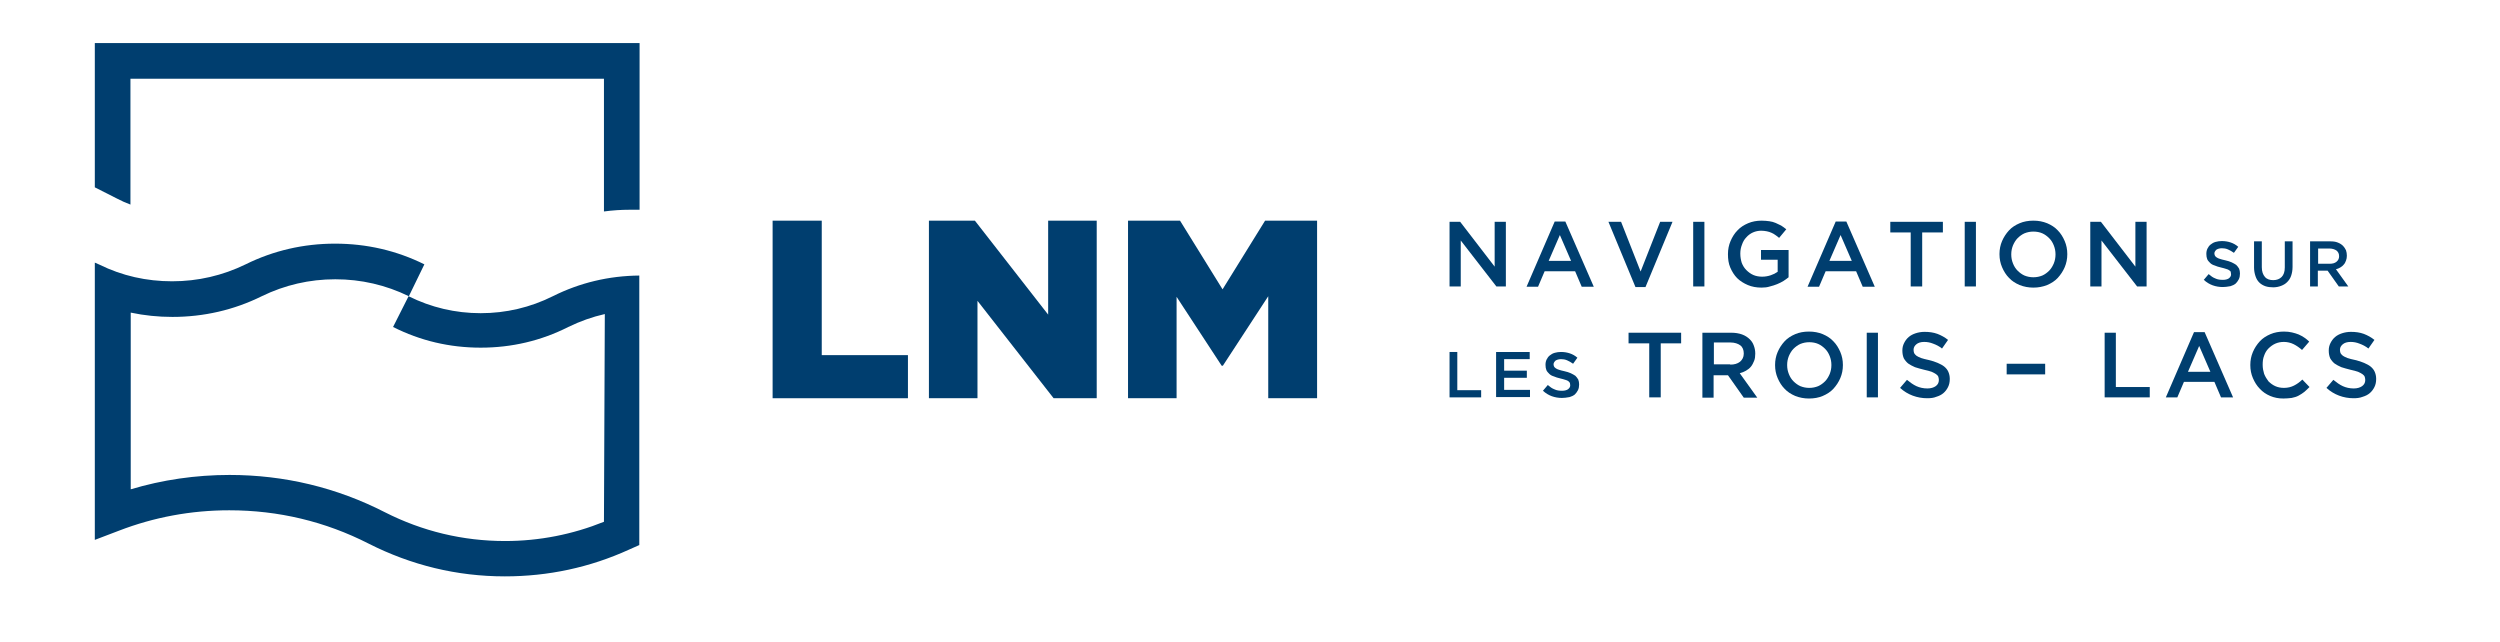
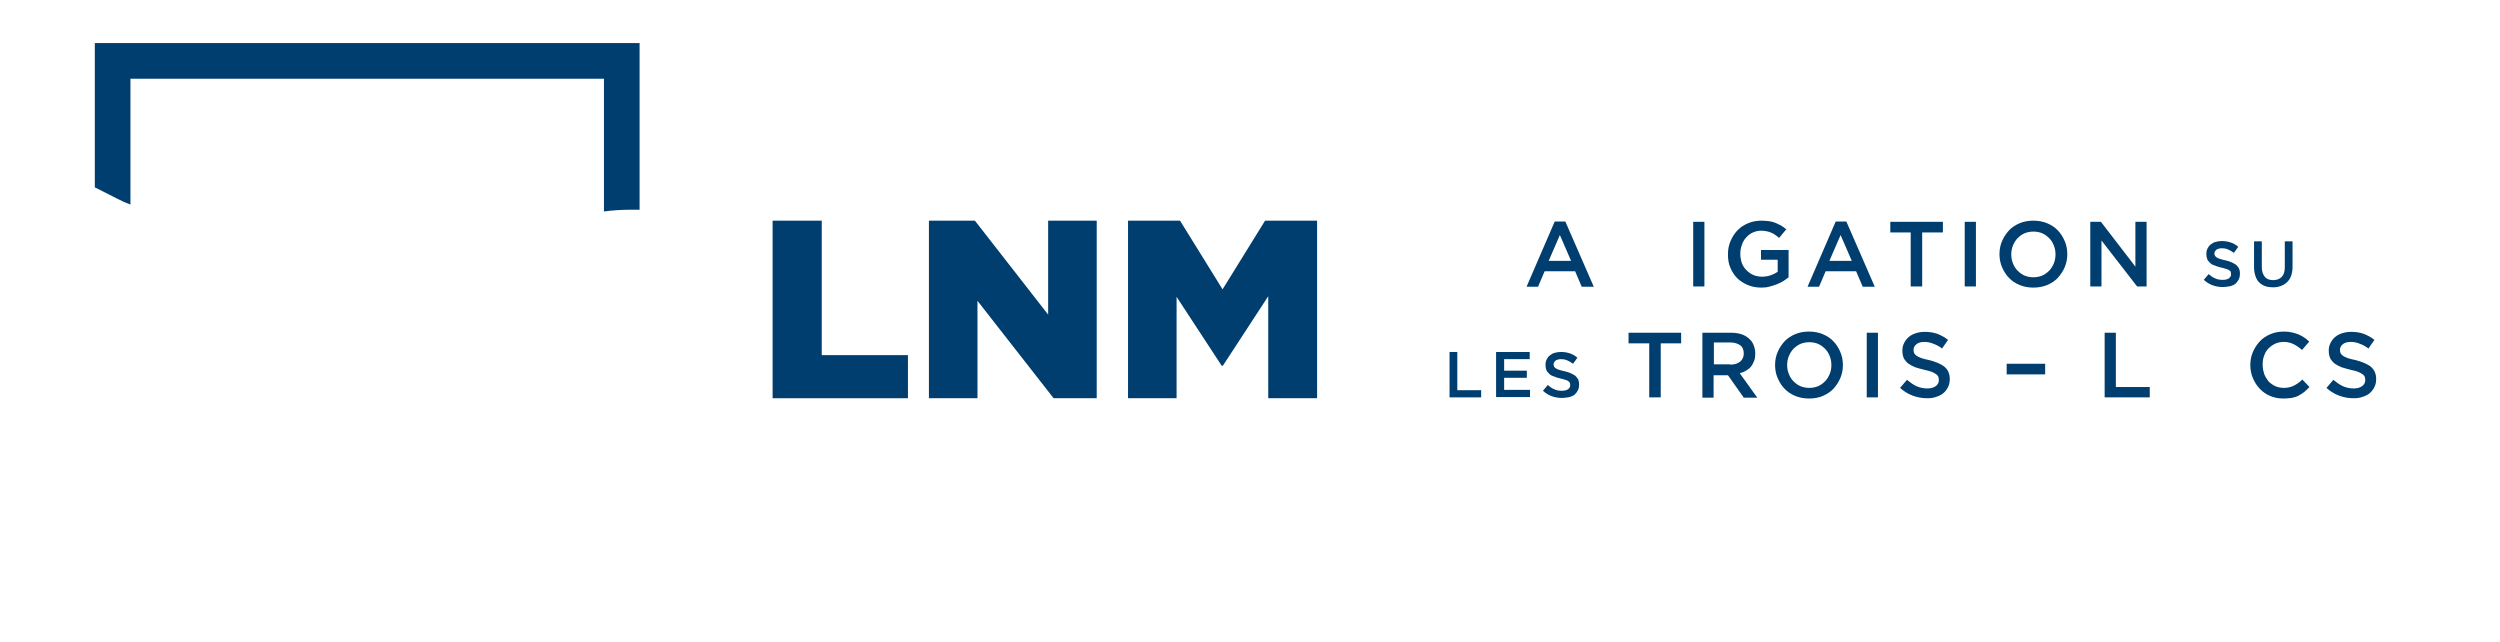
<svg xmlns="http://www.w3.org/2000/svg" version="1.1" id="Calque_1" x="0px" y="0px" viewBox="0 0 870.1 223.5" style="enable-background:new 0 0 870.1 223.5;" xml:space="preserve">
  <style type="text/css">
	.st0{fill:#003E6F;}
</style>
  <g>
    <g>
      <path class="st0" d="M268.9,76.8H286v46.8h30v15h-47.1V76.8z" />
      <path class="st0" d="M323.3,76.8h16l25.5,32.7V76.8h16.9v61.8h-15l-26.5-33.9v33.9h-16.9V76.8z" />
      <path class="st0" d="M392.6,76.8h18.1l14.8,23.9l14.8-23.9h18.1v61.8h-17v-35.5l-15.8,24.2h-0.4l-15.7-24v35.3h-16.9V76.8z" />
    </g>
    <g>
      <path class="st0" d="M45.4,71.2V27.4h164.8v46.2c3-0.4,6-0.6,9-0.6h3.4V15H33v50.2l7.7,3.9C42.2,69.9,43.8,70.6,45.4,71.2z" />
-       <path class="st0" d="M192.4,103.1c-7.8,3.9-16.3,5.9-25.1,5.9s-17.3-2-25.1-5.9l-5.4,10.7c9.5,4.8,19.7,7.2,30.5,7.2    s21-2.4,30.5-7.2c4.1-2,8.3-3.5,12.7-4.5l-0.3,72.3c-10.9,4.4-22.5,6.7-34.4,6.7c-14.7,0-28.8-3.4-41.8-10    c-16.8-8.6-35-13-54.1-13c-11.8,0-23.4,1.7-34.4,5v-61.5c4.7,1,9.6,1.5,14.5,1.5c10.9,0,21.4-2.4,31.1-7.2    c8-3.9,16.6-5.9,25.6-5.9s17.6,2,25.6,5.9l5.4-11.1c-9.7-4.8-20.1-7.2-31.1-7.2c-10.9,0-21.4,2.4-31.1,7.2    c-8,3.9-16.6,5.9-25.6,5.9c-8.9,0-17.4-1.9-25.3-5.8L33,91.4V105l0,0v82.9l8.4-3.2c12.2-4.7,25.1-7.1,38.4-7.1    c17.1,0,33.4,3.9,48.5,11.6c14.8,7.5,30.7,11.4,47.4,11.4c15.1,0,29.6-3.1,43.2-9.3l3.6-1.6v-0.8v-93    C211.9,96,201.8,98.4,192.4,103.1z" />
    </g>
    <g>
-       <path class="st0" d="M504.5,77.2h3.7l12,15.6V77.2h3.9v22.5h-3.3l-12.4-16v16h-3.9L504.5,77.2L504.5,77.2z" />
      <path class="st0" d="M541.1,77.1h3.7l9.9,22.7h-4.2l-2.3-5.4h-10.6l-2.3,5.4h-4L541.1,77.1z M546.8,90.8l-3.9-9l-3.9,9H546.8z" />
-       <path class="st0" d="M559.8,77.2h4.4l6.8,17.3l6.8-17.3h4.3l-9.4,22.7h-3.5L559.8,77.2z" />
      <path class="st0" d="M589.3,77.2h3.9v22.5h-3.9V77.2z" />
      <path class="st0" d="M613.1,100.1c-1.8,0-3.4-0.3-4.8-0.9c-1.4-0.6-2.7-1.4-3.7-2.4s-1.8-2.3-2.4-3.7c-0.6-1.4-0.8-2.9-0.8-4.6    v-0.1c0-1.6,0.3-3.1,0.9-4.5c0.6-1.4,1.4-2.7,2.4-3.7c1-1.1,2.3-1.9,3.7-2.5s3-0.9,4.7-0.9c1,0,1.9,0.1,2.7,0.2s1.5,0.3,2.2,0.6    c0.7,0.3,1.3,0.6,1.9,0.9c0.6,0.4,1.2,0.8,1.8,1.3l-2.5,3c-0.4-0.4-0.9-0.7-1.3-1c-0.4-0.3-0.9-0.6-1.4-0.8    c-0.5-0.2-1-0.4-1.6-0.5s-1.2-0.2-1.9-0.2c-1,0-2,0.2-2.9,0.6s-1.7,1-2.3,1.7c-0.7,0.7-1.2,1.6-1.5,2.5c-0.4,1-0.6,2-0.6,3.1v0.1    c0,1.2,0.2,2.2,0.5,3.2c0.4,1,0.9,1.8,1.6,2.5c0.7,0.7,1.5,1.3,2.4,1.7c0.9,0.4,2,0.6,3.1,0.6s2.1-0.2,3-0.5s1.7-0.7,2.4-1.2v-4.2    h-5.8V87h9.6v9.5c-0.6,0.5-1.2,0.9-1.8,1.3c-0.7,0.4-1.4,0.8-2.2,1.1c-0.8,0.3-1.6,0.6-2.5,0.8C615.1,100,614.1,100.1,613.1,100.1    z" />
      <path class="st0" d="M638.9,77.1h3.7l9.9,22.7h-4.2l-2.3-5.4h-10.6l-2.3,5.4h-4L638.9,77.1z M644.5,90.8l-3.9-9l-3.9,9H644.5z" />
      <path class="st0" d="M665,80.9h-7.1v-3.7h18.3v3.7H669v18.8h-4V80.9z" />
      <path class="st0" d="M683.8,77.2h3.9v22.5h-3.9V77.2z" />
      <path class="st0" d="M707.7,100.1c-1.7,0-3.3-0.3-4.8-0.9c-1.4-0.6-2.7-1.4-3.7-2.5c-1-1-1.8-2.3-2.4-3.7    c-0.6-1.4-0.9-2.9-0.9-4.5v-0.1c0-1.6,0.3-3.1,0.9-4.5c0.6-1.4,1.4-2.6,2.4-3.7s2.3-1.9,3.7-2.5s3-0.9,4.8-0.9s3.3,0.3,4.8,0.9    c1.4,0.6,2.7,1.4,3.7,2.5c1,1,1.8,2.3,2.4,3.7c0.6,1.4,0.9,2.9,0.9,4.5v0.1c0,1.6-0.3,3.1-0.9,4.5c-0.6,1.4-1.4,2.6-2.4,3.7    s-2.3,1.9-3.7,2.5C711,99.8,709.4,100.1,707.7,100.1z M707.7,96.5c1.1,0,2.1-0.2,3.1-0.6c0.9-0.4,1.7-1,2.4-1.7s1.2-1.6,1.6-2.5    c0.4-1,0.6-2,0.6-3.1v-0.1c0-1.1-0.2-2.1-0.6-3.1c-0.4-1-0.9-1.8-1.6-2.5c-0.7-0.7-1.5-1.3-2.4-1.7c-0.9-0.4-2-0.6-3.1-0.6    s-2.1,0.2-3.1,0.6c-0.9,0.4-1.7,1-2.4,1.7s-1.2,1.6-1.6,2.5c-0.4,1-0.6,2-0.6,3.1v0.1c0,1.1,0.2,2.1,0.6,3.1    c0.4,1,0.9,1.8,1.6,2.5c0.7,0.7,1.5,1.3,2.4,1.7C705.6,96.3,706.6,96.5,707.7,96.5z" />
      <path class="st0" d="M727.5,77.2h3.7l12,15.6V77.2h3.9v22.5h-3.3l-12.4-16v16h-3.9V77.2z" />
      <path class="st0" d="M773.6,99.9c-1.2,0-2.4-0.2-3.5-0.6s-2.1-1-3.1-1.9l1.7-2c0.8,0.7,1.5,1.2,2.3,1.5c0.8,0.4,1.7,0.5,2.7,0.5    c0.9,0,1.5-0.2,2-0.5c0.5-0.4,0.8-0.8,0.8-1.4l0,0c0-0.3-0.1-0.5-0.1-0.8s-0.3-0.4-0.5-0.6c-0.3-0.2-0.6-0.4-1.1-0.5    c-0.5-0.2-1.1-0.3-1.8-0.5c-0.8-0.2-1.6-0.4-2.2-0.7c-0.7-0.2-1.2-0.5-1.6-0.9c-0.4-0.4-0.8-0.8-1-1.3s-0.3-1.1-0.3-1.8l0,0    c0-0.7,0.1-1.3,0.4-1.9c0.3-0.6,0.6-1,1.1-1.4s1-0.7,1.7-0.9c0.7-0.2,1.4-0.3,2.2-0.3c1.2,0,2.2,0.2,3.1,0.5    c0.9,0.3,1.8,0.8,2.6,1.5l-1.5,2.1c-0.7-0.5-1.4-0.9-2.1-1.2c-0.7-0.3-1.4-0.4-2.1-0.4c-0.8,0-1.4,0.2-1.9,0.5    c-0.4,0.4-0.7,0.8-0.7,1.3l0,0c0,0.3,0.1,0.6,0.2,0.8c0.1,0.2,0.3,0.4,0.6,0.6s0.7,0.4,1.1,0.5c0.5,0.2,1.1,0.3,1.9,0.5    c0.8,0.2,1.6,0.4,2.2,0.7s1.2,0.6,1.6,0.9c0.4,0.4,0.7,0.8,1,1.3c0.2,0.5,0.3,1.1,0.3,1.7l0,0c0,0.7-0.1,1.4-0.4,2    c-0.3,0.6-0.7,1.1-1.1,1.5c-0.5,0.4-1.1,0.7-1.8,0.9C775.2,99.8,774.4,99.9,773.6,99.9z" />
      <path class="st0" d="M791.2,100c-1,0-1.9-0.1-2.8-0.4c-0.8-0.3-1.5-0.7-2.1-1.3c-0.6-0.6-1-1.3-1.3-2.2c-0.3-0.9-0.5-1.9-0.5-3V84    h2.7v9c0,1.5,0.4,2.6,1.1,3.4c0.7,0.8,1.7,1.1,2.9,1.1s2.2-0.4,2.9-1.1s1.1-1.8,1.1-3.3V84h2.7v8.9c0,1.2-0.2,2.2-0.5,3.1    s-0.8,1.6-1.4,2.2s-1.3,1-2.1,1.3C793.1,99.8,792.2,100,791.2,100z" />
-       <path class="st0" d="M804,84h7c1,0,1.9,0.1,2.6,0.4c0.8,0.3,1.4,0.7,1.9,1.2c0.4,0.4,0.7,0.9,1,1.5c0.2,0.6,0.3,1.2,0.3,1.9l0,0    c0,0.6-0.1,1.2-0.3,1.7s-0.4,1-0.8,1.4c-0.3,0.4-0.7,0.7-1.2,1s-1,0.5-1.5,0.6l4.3,6H814l-3.9-5.5l0,0h-3.4v5.5H804V84z     M810.8,91.8c1,0,1.8-0.2,2.4-0.7c0.6-0.5,0.9-1.1,0.9-1.9l0,0c0-0.9-0.3-1.5-0.9-2c-0.6-0.4-1.4-0.7-2.4-0.7h-4v5.3    C806.8,91.8,810.8,91.8,810.8,91.8z" />
      <path class="st0" d="M504.5,122.5h2.7v13.3h8.3v2.5h-11V122.5z" />
      <path class="st0" d="M520.7,122.5h11.7v2.5h-8.9v4h7.9v2.5h-7.9v4.2h9v2.5h-11.8V122.5z" />
      <path class="st0" d="M543.6,138.5c-1.2,0-2.4-0.2-3.5-0.6c-1.1-0.4-2.1-1-3.1-1.9l1.7-2c0.8,0.7,1.5,1.2,2.3,1.5    c0.8,0.4,1.7,0.5,2.7,0.5c0.9,0,1.5-0.2,2-0.5c0.5-0.4,0.8-0.8,0.8-1.4l0,0c0-0.3-0.1-0.5-0.1-0.8c-0.1-0.2-0.3-0.4-0.5-0.6    c-0.3-0.2-0.6-0.4-1.1-0.5c-0.5-0.2-1.1-0.3-1.8-0.5c-0.8-0.2-1.6-0.4-2.2-0.7c-0.7-0.2-1.2-0.5-1.6-0.9c-0.4-0.4-0.8-0.8-1-1.3    s-0.3-1.1-0.3-1.8l0,0c0-0.7,0.1-1.3,0.4-1.9c0.3-0.6,0.6-1,1.1-1.4s1-0.7,1.7-0.9c0.7-0.2,1.4-0.3,2.2-0.3c1.2,0,2.2,0.2,3.1,0.5    c0.9,0.3,1.8,0.8,2.6,1.5l-1.5,2.1c-0.7-0.5-1.4-0.9-2.1-1.2c-0.7-0.3-1.4-0.4-2.1-0.4c-0.8,0-1.4,0.2-1.9,0.5    c-0.4,0.4-0.7,0.8-0.7,1.3l0,0c0,0.3,0.1,0.6,0.2,0.8c0.1,0.2,0.3,0.4,0.6,0.6c0.3,0.2,0.7,0.4,1.1,0.5c0.5,0.2,1.1,0.3,1.9,0.5    c0.8,0.2,1.6,0.4,2.2,0.7c0.6,0.3,1.2,0.6,1.6,0.9c0.4,0.4,0.7,0.8,1,1.3c0.2,0.5,0.3,1.1,0.3,1.7l0,0c0,0.7-0.1,1.4-0.4,2    c-0.3,0.6-0.7,1.1-1.1,1.5c-0.5,0.4-1.1,0.7-1.8,0.9C545.2,138.4,544.4,138.5,543.6,138.5z" />
      <path class="st0" d="M573.9,119.5h-7.1v-3.7h18.3v3.7H578v18.8h-4v-18.8H573.9z" />
      <path class="st0" d="M592.5,115.8h10c1.4,0,2.7,0.2,3.8,0.6s2,1,2.7,1.7c0.6,0.6,1.1,1.3,1.4,2.2c0.3,0.8,0.5,1.7,0.5,2.7v0.1    c0,0.9-0.1,1.8-0.4,2.5c-0.3,0.7-0.6,1.4-1.1,2c-0.5,0.6-1,1-1.7,1.4s-1.4,0.7-2.2,0.9l6.1,8.5h-4.7l-5.5-7.8h-0.1h-4.9v7.8h-3.9    L592.5,115.8L592.5,115.8z M602.2,126.9c1.4,0,2.5-0.3,3.4-1c0.8-0.7,1.3-1.6,1.3-2.8V123c0-1.2-0.4-2.2-1.2-2.8    c-0.8-0.6-2-1-3.4-1h-5.8v7.6h5.7V126.9z" />
      <path class="st0" d="M629.6,138.7c-1.7,0-3.3-0.3-4.8-0.9c-1.4-0.6-2.7-1.4-3.7-2.5c-1-1-1.8-2.3-2.4-3.7    c-0.6-1.4-0.9-2.9-0.9-4.5V127c0-1.6,0.3-3.1,0.9-4.5c0.6-1.4,1.4-2.6,2.4-3.7s2.3-1.9,3.7-2.5s3-0.9,4.8-0.9s3.3,0.3,4.8,0.9    c1.4,0.6,2.7,1.4,3.7,2.5c1,1,1.8,2.3,2.4,3.7c0.6,1.4,0.9,2.9,0.9,4.5v0.1c0,1.6-0.3,3.1-0.9,4.5c-0.6,1.4-1.4,2.6-2.4,3.7    c-1,1.1-2.3,1.9-3.7,2.5C633,138.4,631.4,138.7,629.6,138.7z M629.7,135c1.1,0,2.1-0.2,3.1-0.6c0.9-0.4,1.7-1,2.4-1.7    s1.2-1.6,1.6-2.5c0.4-1,0.6-2,0.6-3.1V127c0-1.1-0.2-2.1-0.6-3.1c-0.4-1-0.9-1.8-1.6-2.5c-0.7-0.7-1.5-1.3-2.4-1.7    c-0.9-0.4-2-0.6-3.1-0.6s-2.1,0.2-3.1,0.6c-0.9,0.4-1.7,1-2.4,1.7s-1.2,1.6-1.6,2.5c-0.4,1-0.6,2-0.6,3.1v0.1    c0,1.1,0.2,2.1,0.6,3.1c0.4,1,0.9,1.8,1.6,2.5c0.7,0.7,1.5,1.3,2.4,1.7C627.6,134.8,628.6,135,629.7,135z" />
      <path class="st0" d="M649.7,115.8h3.9v22.5h-3.9V115.8z" />
      <path class="st0" d="M670.7,138.6c-1.7,0-3.4-0.3-5-0.9c-1.6-0.6-3.1-1.5-4.4-2.7l2.4-2.8c1.1,0.9,2.2,1.7,3.3,2.2    s2.4,0.8,3.8,0.8c1.2,0,2.2-0.3,2.9-0.8s1.1-1.2,1.1-2.1v-0.1c0-0.4-0.1-0.8-0.2-1.1c-0.1-0.3-0.4-0.6-0.8-0.9s-0.9-0.5-1.5-0.8    c-0.7-0.2-1.5-0.5-2.6-0.7c-1.2-0.3-2.3-0.6-3.2-0.9c-0.9-0.4-1.7-0.8-2.4-1.3c-0.6-0.5-1.1-1.1-1.5-1.8c-0.3-0.7-0.5-1.6-0.5-2.6    V122c0-1,0.2-1.8,0.6-2.6c0.4-0.8,0.9-1.5,1.6-2.1c0.7-0.6,1.5-1,2.4-1.3s2-0.5,3.1-0.5c1.7,0,3.1,0.2,4.5,0.7    c1.3,0.5,2.6,1.2,3.7,2.1l-2.1,3c-1-0.8-2-1.3-3.1-1.7c-1-0.4-2-0.6-3.1-0.6c-1.2,0-2.1,0.3-2.7,0.8c-0.6,0.5-1,1.1-1,1.9v0.1    c0,0.4,0.1,0.8,0.2,1.1c0.2,0.3,0.4,0.6,0.8,0.9c0.4,0.3,0.9,0.5,1.6,0.8c0.7,0.2,1.6,0.5,2.7,0.7c1.2,0.3,2.2,0.6,3.1,1    c0.9,0.4,1.7,0.8,2.3,1.3c0.6,0.5,1.1,1.1,1.4,1.8c0.3,0.7,0.5,1.5,0.5,2.4v0.1c0,1.1-0.2,2-0.6,2.8c-0.4,0.8-0.9,1.5-1.6,2.1    c-0.7,0.6-1.5,1-2.5,1.3C673,138.5,671.9,138.6,670.7,138.6z" />
      <path class="st0" d="M698.4,126.6h13.4v3.7h-13.4V126.6z" />
      <path class="st0" d="M732.5,115.8h3.9v18.9h11.8v3.6h-15.7V115.8z" />
-       <path class="st0" d="M763.6,115.6h3.7l9.9,22.7H773l-2.3-5.4h-10.6l-2.3,5.4h-4L763.6,115.6z M769.3,129.4l-3.9-9l-3.9,9H769.3z" />
      <path class="st0" d="M794.7,138.7c-1.7,0-3.2-0.3-4.6-0.9c-1.4-0.6-2.6-1.4-3.6-2.5c-1-1-1.8-2.3-2.4-3.7    c-0.6-1.4-0.9-2.9-0.9-4.5V127c0-1.6,0.3-3.1,0.9-4.5c0.6-1.4,1.4-2.6,2.4-3.7s2.3-1.9,3.7-2.5s3-0.9,4.7-0.9c1,0,2,0.1,2.8,0.3    c0.8,0.2,1.6,0.4,2.3,0.7c0.7,0.3,1.4,0.7,2,1.1s1.2,0.9,1.7,1.4l-2.5,2.9c-0.9-0.8-1.9-1.5-2.9-2s-2.2-0.8-3.4-0.8    c-1.1,0-2.1,0.2-3,0.6s-1.7,1-2.4,1.7s-1.2,1.6-1.5,2.5c-0.4,1-0.5,2-0.5,3.1v0.1c0,1.1,0.2,2.1,0.5,3.1c0.4,1,0.9,1.8,1.5,2.6    c0.7,0.7,1.5,1.3,2.4,1.7s1.9,0.6,3,0.6c1.4,0,2.5-0.3,3.5-0.8s2-1.2,2.9-2.1l2.5,2.6c-0.6,0.6-1.2,1.2-1.8,1.7s-1.3,0.9-2,1.3    c-0.7,0.4-1.5,0.6-2.4,0.8C796.7,138.6,795.8,138.7,794.7,138.7z" />
      <path class="st0" d="M819.1,138.6c-1.7,0-3.4-0.3-5-0.9c-1.6-0.6-3.1-1.5-4.4-2.7l2.4-2.8c1.1,0.9,2.2,1.7,3.3,2.2    s2.4,0.8,3.8,0.8c1.2,0,2.2-0.3,2.9-0.8s1.1-1.2,1.1-2.1v-0.1c0-0.4-0.1-0.8-0.2-1.1c-0.1-0.3-0.4-0.6-0.8-0.9    c-0.4-0.3-0.9-0.5-1.5-0.8c-0.7-0.2-1.5-0.5-2.6-0.7c-1.2-0.3-2.3-0.6-3.2-0.9c-0.9-0.4-1.7-0.8-2.4-1.3c-0.6-0.5-1.1-1.1-1.5-1.8    c-0.3-0.7-0.5-1.6-0.5-2.6V122c0-1,0.2-1.8,0.6-2.6c0.4-0.8,0.9-1.5,1.6-2.1c0.7-0.6,1.5-1,2.4-1.3s2-0.5,3.1-0.5    c1.7,0,3.1,0.2,4.5,0.7c1.3,0.5,2.6,1.2,3.7,2.1l-2.1,3c-1-0.8-2-1.3-3.1-1.7c-1-0.4-2-0.6-3.1-0.6c-1.2,0-2.1,0.3-2.7,0.8    c-0.6,0.5-1,1.1-1,1.9v0.1c0,0.4,0.1,0.8,0.2,1.1c0.2,0.3,0.4,0.6,0.8,0.9c0.4,0.3,0.9,0.5,1.6,0.8c0.7,0.2,1.6,0.5,2.7,0.7    c1.2,0.3,2.2,0.6,3.1,1c0.9,0.4,1.7,0.8,2.3,1.3c0.6,0.5,1.1,1.1,1.4,1.8c0.3,0.7,0.5,1.5,0.5,2.4v0.1c0,1.1-0.2,2-0.6,2.8    c-0.4,0.8-0.9,1.5-1.6,2.1c-0.7,0.6-1.5,1-2.5,1.3C821.3,138.5,820.3,138.6,819.1,138.6z" />
    </g>
  </g>
</svg>